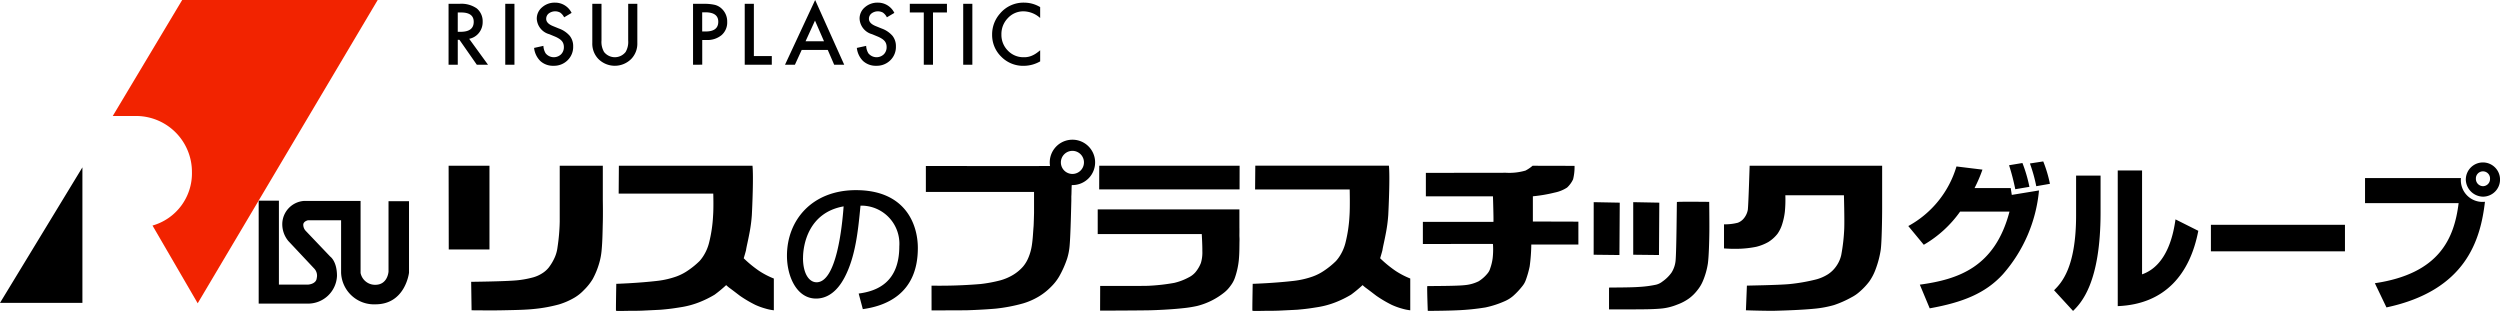
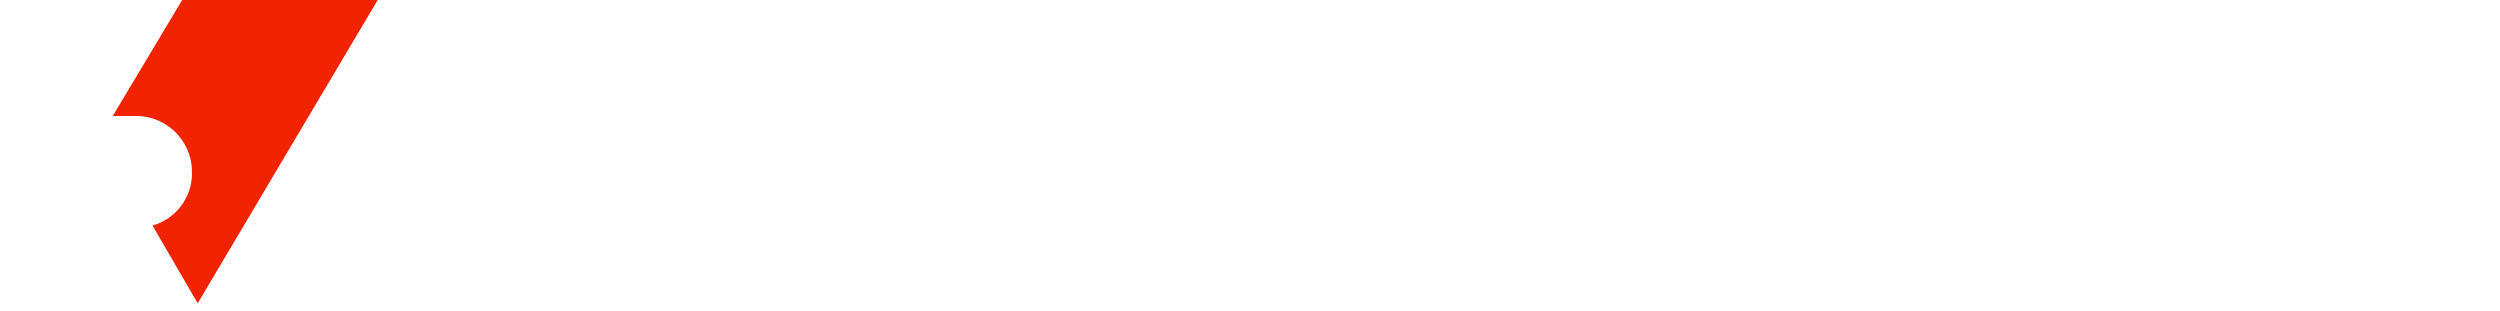
<svg xmlns="http://www.w3.org/2000/svg" width="273.386" height="33.999">
-   <path d="M224.621 31.74c.781-.781 2.409-2.432 2.409-8.2v-4.339h2.676v4.047c0 7.714-2.144 9.9-3.008 10.754zm-87.665 2.238c-.022-.031.032-2.94.032-2.94s2.386-.072 4.578-.334a9.421 9.421 0 001.974-.463 5.565 5.565 0 001.334-.694 8.629 8.629 0 001.218-1 4.052 4.052 0 00.423-.559 4.892 4.892 0 00.609-1.4 15.267 15.267 0 00.447-2.956c.071-.948.023-2.912.023-2.912h-10.345l.023-2.6h14.611c.121 1.138-.019 4.408-.072 5.408a16.309 16.309 0 01-.279 2.066c-.132.711-.3 1.386-.353 1.747-.015.108-.255.9-.255.9a12.786 12.786 0 001.678 1.375 8.775 8.775 0 001.616.84v3.475a5.044 5.044 0 01-.885-.18 7.27 7.27 0 01-1.152-.418 13.264 13.264 0 01-1.669-.986c-.481-.362-.634-.49-1.2-.906a3.412 3.412 0 01-.305-.264 14.36 14.36 0 01-1.262 1.046 11.309 11.309 0 01-1.733.847 9.33 9.33 0 01-1.816.5c-.967.158-1.361.214-2.338.3-.174.013-1.855.092-2.029.1-.575.018-.442.014-1.018.016-.419 0-1.086.019-1.5.019a1.5 1.5 0 01-.355-.026zm-69.594 0c-.022-.031.031-2.94.031-2.94s2.386-.072 4.579-.334a9.462 9.462 0 001.974-.463 5.576 5.576 0 001.333-.694 8.688 8.688 0 001.219-1 4.118 4.118 0 00.422-.559 4.842 4.842 0 00.609-1.4 15.126 15.126 0 00.447-2.956c.072-.948.022-2.463.022-2.463H67.654l.022-3.046h14.611c.121 1.138-.018 4.408-.071 5.408a15.99 15.99 0 01-.281 2.066c-.131.711-.3 1.386-.352 1.747-.016.108-.254.9-.254.9a12.683 12.683 0 001.677 1.375 8.829 8.829 0 001.617.84v3.472a5.028 5.028 0 01-.885-.18 7.335 7.335 0 01-1.152-.418 13.218 13.218 0 01-1.67-.986c-.48-.362-.633-.49-1.2-.906a3.725 3.725 0 01-.305-.264 14.225 14.225 0 01-1.262 1.046 11.29 11.29 0 01-1.732.847 9.383 9.383 0 01-1.816.5c-.967.158-1.362.214-2.339.3-.173.013-1.855.092-2.028.1-.576.018-.442.014-1.018.016-.419 0-1.086.019-1.5.019a1.5 1.5 0 01-.355-.026zm88.772.012c-.014-.286-.085-2.334-.059-2.7.176-.018 3.264 0 4.152-.114a4.239 4.239 0 001.471-.418 3.925 3.925 0 001-.895 1.43 1.43 0 00.263-.516 5.383 5.383 0 00.269-1.118 8.568 8.568 0 00.031-1.55 455.55 455.55 0 00-4.646 0h-3.018v-2.417h7.713c.04-.013-.049-2.795-.049-2.795h-7.336v-2.566s6.378 0 8.732-.009a6.434 6.434 0 002.158-.237 3.971 3.971 0 00.78-.529l4.588.011a5.5 5.5 0 01-.16 1.473 2.874 2.874 0 01-.656.9 3.857 3.857 0 01-1.341.545 16.007 16.007 0 01-2.4.41v2.758l4.977.015v2.506h-5.149a19.119 19.119 0 01-.178 2.392 10.518 10.518 0 01-.445 1.548 2.208 2.208 0 01-.351.6 8.066 8.066 0 01-1 1.069 3.659 3.659 0 01-.955.594 10.518 10.518 0 01-2.075.671 25.255 25.255 0 01-3.107.314c-.833.04-2.34.062-2.953.062a8.116 8.116 0 01-.256-.004zm34.79-.059l.107-2.694c.13-.012 3.408-.055 4.639-.17a19.933 19.933 0 002.849-.49 4.633 4.633 0 001.386-.59 3.266 3.266 0 00.913-.9 3.4 3.4 0 00.53-1.2 20.2 20.2 0 00.328-2.886c.038-1.015-.034-3.646-.034-3.646h-6.407a13.736 13.736 0 01-.053 1.8 7.223 7.223 0 01-.272 1.29 3.8 3.8 0 01-.529 1.117 3.933 3.933 0 01-1 .9 5.211 5.211 0 01-1.319.524 11.14 11.14 0 01-1.966.22 15.453 15.453 0 01-1.568-.04V24.53a5.615 5.615 0 001.51-.172 1.564 1.564 0 00.652-.469 2.056 2.056 0 00.441-.945c.069-.518.2-4.82.2-4.82h14.49v4.668c0 .951-.037 3.688-.156 4.535a10.562 10.562 0 01-.538 2.065 5.812 5.812 0 01-.7 1.372 7.225 7.225 0 01-1.089 1.155 4.16 4.16 0 01-.868.593 11.284 11.284 0 01-1.906.846 11.7 11.7 0 01-2.245.409c-1.139.112-2.832.182-4.229.217-.141 0-.307.005-.488.005a97.536 97.536 0 01-2.679-.058zm-70.615-2.66s4.791.008 5.252-.018a21.4 21.4 0 002.848-.319 6.358 6.358 0 001.558-.588 2.365 2.365 0 00.739-.553 3.7 3.7 0 00.615-1.029 3.971 3.971 0 00.16-1.328c.011-.562-.063-1.841-.063-1.841H120.04v-2.694h15.494v1.99c.01.115 0 .774 0 .889.008.274.019.32.01.595-.014.7 0 1.278-.072 2.05a8.546 8.546 0 01-.418 1.914 3.1 3.1 0 01-.481.9 3.588 3.588 0 01-.66.717 7.755 7.755 0 01-2.992 1.5 12.957 12.957 0 01-1.595.25c-1 .115-2.785.215-3.8.229-1.593.023-5.226.034-5.226.034zm-18.442-.035a53.137 53.137 0 005.383-.179 15.349 15.349 0 002.14-.4 5.647 5.647 0 001.385-.591 4.674 4.674 0 001.087-.9 3.679 3.679 0 00.614-1.028 5.566 5.566 0 00.358-1.29c.117-.77.129-1.334.194-2.109.014-.173.049-1.313.049-1.487v-2.26h-11.83v-2.838s12.194.011 13.579 0a2.481 2.481 0 112.448 2.085h-.073c-.03.35-.019.945-.046 1.217v.516c-.017.518-.075 3.581-.182 4.834a6.5 6.5 0 01-.274 1.463 11.017 11.017 0 01-.881 1.976 5.48 5.48 0 01-.918 1.156 6.681 6.681 0 01-1.3 1.021 7.5 7.5 0 01-1.731.759 18.049 18.049 0 01-3 .571c-1.614.139-3.234.179-3.234.179l-3.765.015zm14.145-13.475a1.262 1.262 0 101.263-1.264 1.263 1.263 0 00-1.263 1.264zm-64.443 16.17l-.045-3.113s3.643-.039 4.968-.16a10.661 10.661 0 001.814-.329 3.584 3.584 0 00.953-.421 2.833 2.833 0 00.739-.64 5.4 5.4 0 00.7-1.2 3.944 3.944 0 00.269-1.031 21.205 21.205 0 00.241-2.8v-6.114h4.712v3.7c.011.748.02 1.721 0 2.469-.028 1.092-.036 2.05-.128 3.048a7.156 7.156 0 01-.274 1.465 8.6 8.6 0 01-.706 1.717 6.107 6.107 0 01-.96 1.2 4.75 4.75 0 01-1 .809 7.822 7.822 0 01-1.731.76 16.323 16.323 0 01-2.678.491c-1.022.112-2.388.127-3.643.152a62.6 62.6 0 01-1.3.01c-.96-.003-1.931-.013-1.931-.013zm124.385-.1v-2.38c.2-.017 2.352 0 3.327-.078a12.058 12.058 0 001.814-.241 1.784 1.784 0 00.692-.339 4.131 4.131 0 001-.98 2.98 2.98 0 00.444-1.29c.107-1.12.129-6.365.147-6.428s3.531-.02 3.531-.02.026 2.164.017 3.2c-.011 1.121-.056 2.74-.162 3.541a8.118 8.118 0 01-.535 1.891 4.091 4.091 0 01-.615 1.03 4.594 4.594 0 01-.914.9 5.379 5.379 0 01-1.3.677 6.156 6.156 0 01-1.593.413c-.888.1-2.2.105-3.565.105zM93.9 32.101c1.982-.26 4.443-1.2 4.443-5.158a4.159 4.159 0 00-4.243-4.454c-.259 2.681-.533 5.573-1.76 7.882-.275.5-1.228 2.278-3.1 2.278-2.116 0-3.182-2.424-3.182-4.684 0-3.893 2.745-7.172 7.544-7.172 5.363 0 6.768 3.683 6.768 6.331 0 5.144-3.69 6.359-6.017 6.681zm-6.089-3.9c0 1.746.678 2.667 1.486 2.667 2.165 0 2.794-6.042 2.956-8.3-3.853.68-4.438 4.217-4.438 5.638zm122.13 2.927c4.189-.572 8.212-1.894 9.807-7.991h-5.4a12.6 12.6 0 01-3.973 3.631l-1.695-2.05a10.962 10.962 0 005.269-6.515l2.841.347a15.816 15.816 0 01-.864 2.015h3.956c.017.122.1.644.116.748l2.975-.487a16.129 16.129 0 01-3.939 9.156c-1.912 2.1-4.421 3.093-8.012 3.736zm49.761-.157c7.031-1.042 8.677-4.865 9.159-8.755h-10.234v-2.741h10.488a2.369 2.369 0 002.625 2.589c-.482 4.135-2.044 9.693-10.77 11.553zm-28.118-12.329h2.66v11.359c2.842-.99 3.458-4.621 3.657-6.011l2.494 1.251c-.9 4.674-3.591 8.026-8.81 8.235zM37.3 29.827v-5.742h-3.61s-.527.105-.527.5a1 1 0 00.264.656l2.689 2.821s.735.5.735 2.107a3.166 3.166 0 01-3.163 3.032h-5.4V21.947H30.5v9.173h3.214s.87-.053.923-.713a1.118 1.118 0 00-.265-1.027l-2.845-3.029a2.875 2.875 0 01-.658-1.9 2.559 2.559 0 012.345-2.476h6.217v7.88a1.614 1.614 0 001.609 1.289c1.367 0 1.447-1.449 1.447-1.449v-7.694h2.24v7.826s-.4 3.451-3.661 3.451a3.6 3.6 0 01-3.766-3.451zM0 33.12l9.012-14.819V33.12zm175.954-1.669c0 .009-.014.112-.017.148.001-.019.007-.063.017-.148zm0 0zM191 31.24zm.005 0zm0 0zm.01 0zm0 0zm0 0zm.012 0zM178.6 27.856v-5.749l2.852.055-.036 5.726zm-4.327 0l.005-5.749 2.848.055-.034 5.726zm67.5-.374v-2.9h14.659v2.9zm-192.7-.2l-.014-9.16h4.467v9.16zM269.65 19.56a1.871 1.871 0 111.877 1.946 1.918 1.918 0 01-1.881-1.944zm1.1 0a.794.794 0 00.78.8.781.781 0 00.765-.8.774.774 0 10-1.545 0zM120.2 20.714l.007-2.59h15.35l-.005 2.59zm99.5-2.645l1.462-.243a15.693 15.693 0 01.764 2.605l-1.546.261a23.857 23.857 0 00-.68-2.623zm2.275-.192l1.463-.225a14.183 14.183 0 01.731 2.449l-1.495.261a16.4 16.4 0 00-.695-2.485zM109.493 6.201a3.3 3.3 0 01-1-2.423 3.419 3.419 0 01.841-2.269 3.349 3.349 0 012.678-1.22 3.4 3.4 0 011.734.488v1.19a2.786 2.786 0 00-1.8-.728 2.294 2.294 0 00-1.729.737 2.485 2.485 0 00-.707 1.794 2.425 2.425 0 00.707 1.768 2.331 2.331 0 001.733.72 2.126 2.126 0 00.9-.172 2.614 2.614 0 00.429-.233 5.207 5.207 0 00.468-.354v1.212a3.639 3.639 0 01-1.812.487 3.342 3.342 0 01-2.442-.997zm-15.1.483A2.361 2.361 0 0193.7 5.24l1.018-.224a1.726 1.726 0 00.241.81 1.148 1.148 0 001.686.117 1.09 1.09 0 00.311-.8 1.146 1.146 0 00-.053-.356.918.918 0 00-.168-.3 1.356 1.356 0 00-.3-.254 2.8 2.8 0 00-.431-.227l-.643-.267A1.849 1.849 0 0194 2.053a1.6 1.6 0 01.572-1.252A2.072 2.072 0 0196 .289a1.994 1.994 0 011.8 1.121l-.815.483a1.389 1.389 0 00-.436-.518 1.159 1.159 0 00-1.25.1.735.735 0 00-.276.587q0 .487.725.785l.664.271a2.84 2.84 0 011.186.8 1.809 1.809 0 01.374 1.158 2.032 2.032 0 01-.612 1.517 2.1 2.1 0 01-1.531.6 2.05 2.05 0 01-1.434-.509zm-28.967-.245a2.4 2.4 0 01-.655-1.738V.419h1.005v4.01a2.2 2.2 0 00.28 1.255 1.5 1.5 0 002.359 0 2.174 2.174 0 00.28-1.255V.419h1v4.282a2.4 2.4 0 01-.655 1.733 2.536 2.536 0 01-3.618 0zm-6.326.245a2.367 2.367 0 01-.695-1.444l1.018-.224a1.736 1.736 0 00.241.81 1.149 1.149 0 001.687.117 1.09 1.09 0 00.311-.8 1.12 1.12 0 00-.054-.356.9.9 0 00-.168-.3 1.371 1.371 0 00-.3-.254 2.847 2.847 0 00-.431-.227l-.643-.267a1.849 1.849 0 01-1.367-1.69 1.6 1.6 0 01.579-1.248 2.073 2.073 0 011.428-.512 1.994 1.994 0 011.8 1.121l-.815.483a1.4 1.4 0 00-.435-.518 1.161 1.161 0 00-1.251.1.738.738 0 00-.276.587q0 .487.725.785l.664.271a2.835 2.835 0 011.186.8 1.8 1.8 0 01.375 1.158 2.033 2.033 0 01-.613 1.517 2.1 2.1 0 01-1.531.6 2.046 2.046 0 01-1.435-.509zm46.231.392V.419h1v6.658zm-4.311 0V1.363h-1.529V.419h4.062v.944h-1.526v5.714zm-9.8 0l-.7-1.617h-2.85l-.742 1.617h-1.082L89.14.001l3.178 7.077zm-3.13-2.561h2.02l-.987-2.264zm-6.651 2.562V.419h1v5.713H84.4v.945zm-5.652 0V.419h1.139a5.091 5.091 0 011.263.117 1.7 1.7 0 01.76.439 1.9 1.9 0 01.573 1.415 1.825 1.825 0 01-.613 1.449 2.422 2.422 0 01-1.651.535h-.465v2.7zm1-3.635h.375q1.384 0 1.384-1.066 0-1.03-1.427-1.031h-.332zM55.252 7.077V.419h1.005v6.658zm-3.112 0l-1.9-2.725h-.181v2.725h-1.007V.419h1.177a2.942 2.942 0 011.906.5 1.823 1.823 0 01.647 1.458 1.89 1.89 0 01-.406 1.216 1.8 1.8 0 01-1.069.651l2.061 2.838zm-2.083-3.6h.319q1.428 0 1.427-1.091 0-1.022-1.388-1.022h-.358z" />
  <path d="M19.922.001L12.33 12.685h2.688a6.114 6.114 0 015.971 6.131 5.938 5.938 0 01-4.311 5.849l4.941 8.5L41.302.001z" fill="#f22300" />
</svg>